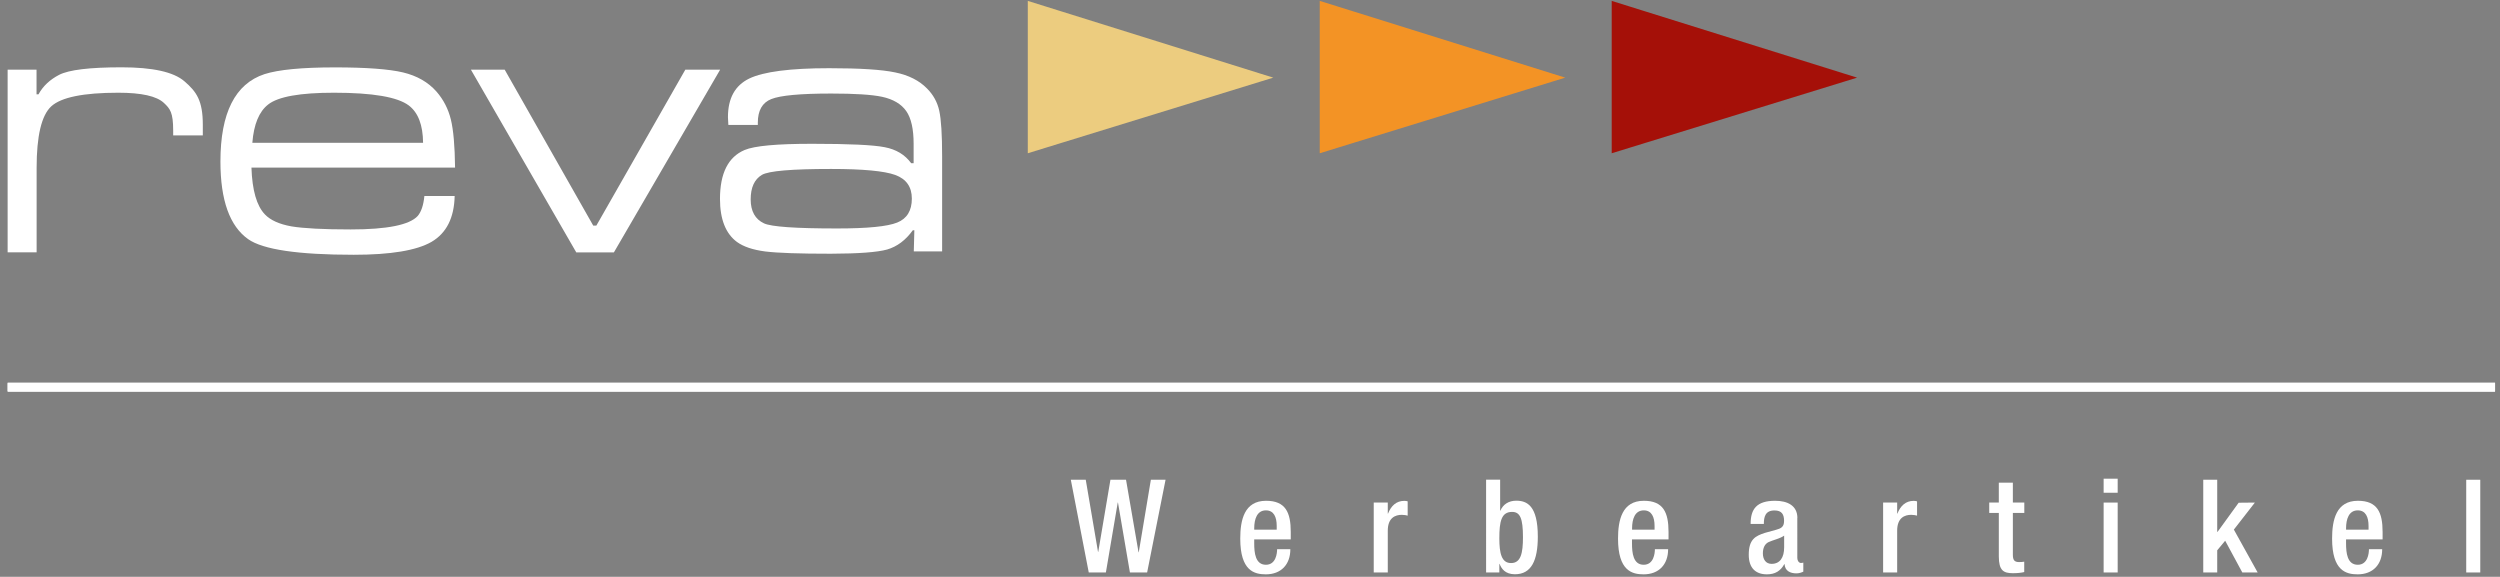
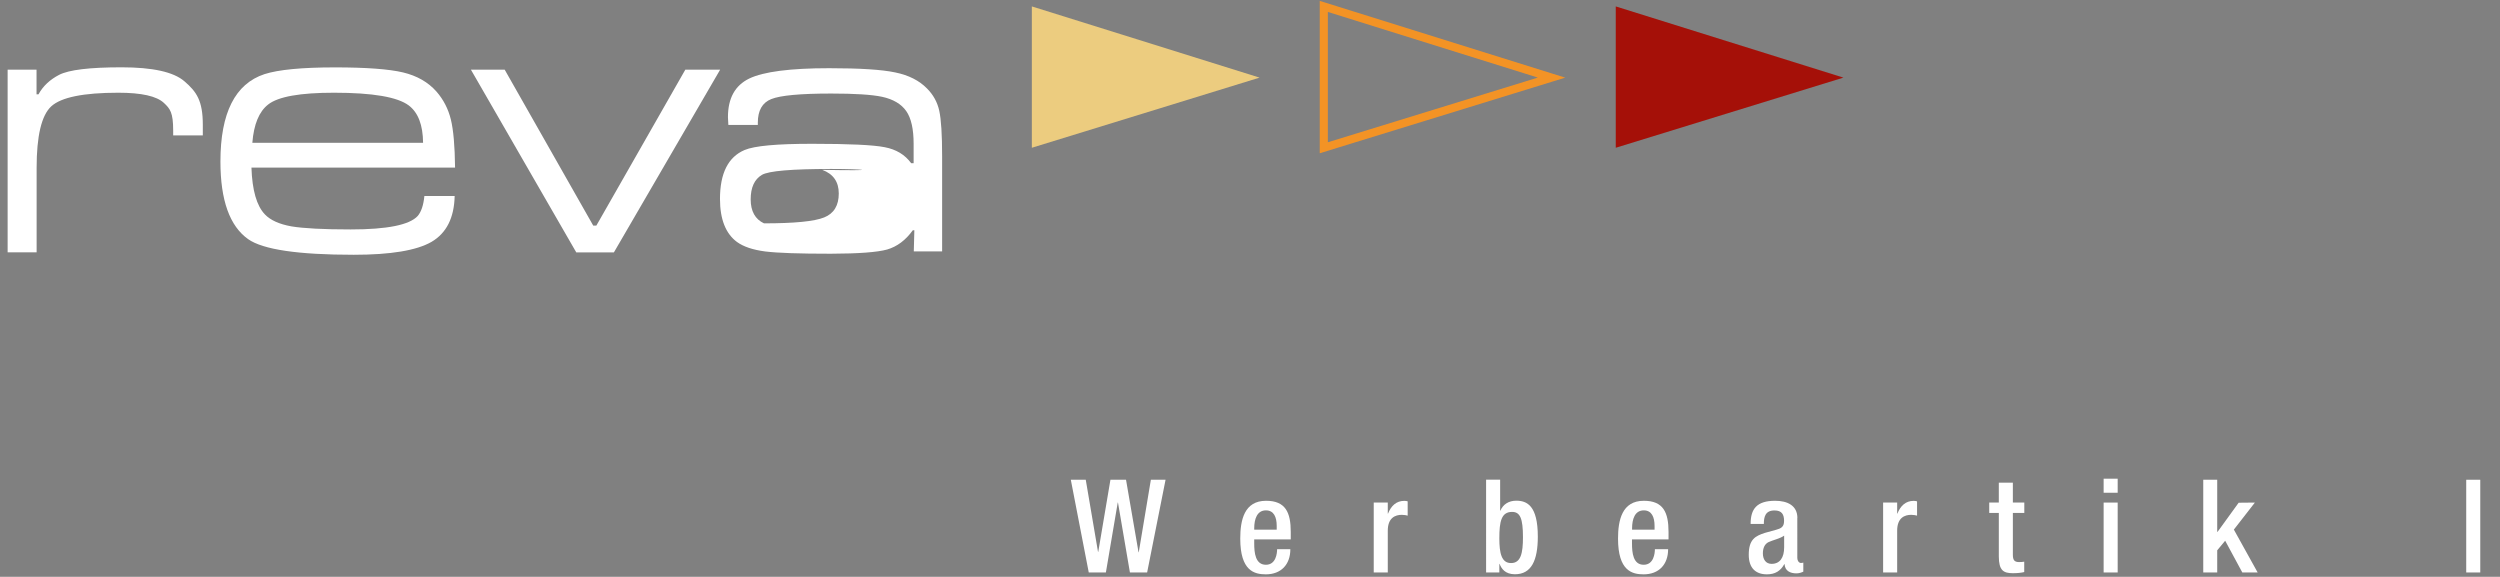
<svg xmlns="http://www.w3.org/2000/svg" xmlns:xlink="http://www.w3.org/1999/xlink" version="1.1" id="Ebene_1" x="0px" y="0px" viewBox="0 0 307.92 71.04" style="enable-background:new 0 0 307.92 71.04;" xml:space="preserve">
  <rect x="0" y="0" width="307.92" height="71.04" fill="#808080" stroke="none" />
  <style type="text/css">
	.st0{fill:#ECCC7F;}
	.st1{clip-path:url(#SVGID_2_);fill:none;stroke:#000000;stroke-width:0.133;stroke-miterlimit:3.864;}
	.st2{clip-path:url(#SVGID_2_);fill:none;stroke:#ECCC7F;stroke-miterlimit:3.864;}
	.st3{fill:#F39325;}
	.st4{clip-path:url(#SVGID_4_);fill:none;stroke:#000000;stroke-width:0.133;stroke-miterlimit:3.864;}
	.st5{clip-path:url(#SVGID_4_);fill:none;stroke:#F39325;stroke-miterlimit:3.864;}
	.st6{fill:#A51008;}
	.st7{clip-path:url(#SVGID_6_);fill:none;stroke:#000000;stroke-width:0.133;stroke-miterlimit:3.864;}
	.st8{clip-path:url(#SVGID_6_);fill:none;stroke:#A51008;stroke-miterlimit:3.864;}
	.st9{clip-path:url(#SVGID_6_);fill:none;stroke:#FFFFFF;stroke-miterlimit:3.864;}
	.st10{clip-path:url(#SVGID_6_);fill:none;stroke:#FFFFFF;stroke-width:1.134;stroke-miterlimit:3.864;}
	.st11{fill:#FFFFFF;}
	.st12{fill-rule:evenodd;clip-rule:evenodd;fill:#FFFFFF;}
</style>
  <g>
    <polygon class="st0" points="127.09,0.79 127.09,18.2 155.14,9.56 127.09,0.79  " />
    <g>
      <defs>
-         <rect id="SVGID_1_" width="307.92" height="71.04" />
-       </defs>
+         </defs>
      <clipPath id="SVGID_2_">
        <use xlink:href="#SVGID_1_" style="overflow:visible;" />
      </clipPath>
      <polygon class="st1" points="127.09,0.79 127.09,18.2 155.14,9.56 127.09,0.79   " />
      <polygon class="st2" points="127.09,0.79 127.09,18.2 155.14,9.56 127.09,0.79   " />
    </g>
-     <polygon class="st3" points="163.05,0.79 163.05,18.2 191.1,9.56 163.05,0.79  " />
    <g>
      <defs>
        <rect id="SVGID_3_" width="307.92" height="71.04" />
      </defs>
      <clipPath id="SVGID_4_">
        <use xlink:href="#SVGID_3_" style="overflow:visible;" />
      </clipPath>
      <polygon class="st4" points="163.05,0.79 163.05,18.2 191.1,9.56 163.05,0.79   " />
      <polygon class="st5" points="163.05,0.79 163.05,18.2 191.1,9.56 163.05,0.79   " />
    </g>
    <polygon class="st6" points="199.01,0.79 199.01,18.2 227.05,9.56 199.01,0.79  " />
    <g>
      <defs>
-         <rect id="SVGID_5_" width="307.92" height="71.04" />
-       </defs>
+         </defs>
      <clipPath id="SVGID_6_">
        <use xlink:href="#SVGID_5_" style="overflow:visible;" />
      </clipPath>
      <polygon class="st7" points="199.01,0.79 199.01,18.2 227.05,9.56 199.01,0.79   " />
      <polygon class="st8" points="199.01,0.79 199.01,18.2 227.05,9.56 199.01,0.79   " />
      <line class="st9" x1="0.94" y1="47.69" x2="307.31" y2="47.69" />
-       <line class="st10" x1="0.94" y1="47.69" x2="307.31" y2="47.69" />
    </g>
    <polygon class="st11" points="134.1,70.51 136.21,70.51 137.67,61.9 137.7,61.9 139.17,70.51 141.29,70.51 143.56,59.09    141.75,59.09 140.26,68.02 140.23,68.02 138.69,59.09 136.77,59.09 135.27,67.97 135.24,67.97 133.73,59.09 131.89,59.09    134.1,70.51  " />
    <path class="st12" d="M158.98,66.43v-0.91c0-2.4-0.64-3.84-3.04-3.84c-2.7,0-3.18,2.4-3.18,4.66c0,3.98,1.74,4.4,3.15,4.4   c1.87,0,3.02-1.2,3.02-3.1h-1.63c0,0.51-0.14,1.92-1.38,1.92c-1.3,0-1.44-1.47-1.44-2.62v-0.5H158.98L158.98,66.43z M154.48,65.25   v-0.18c0-1.12,0.34-2.21,1.44-2.21c0.98,0,1.33,0.83,1.33,1.92v0.46H154.48L154.48,65.25z" />
    <path class="st11" d="M169.2,70.51h1.73v-5.15c0-1.6,0.94-1.95,1.73-1.95c0.29,0,0.59,0.06,0.72,0.1v-1.76   c-0.11-0.03-0.22-0.06-0.42-0.06c-0.98,0-1.62,0.61-2,1.57h-0.03V61.9h-1.73V70.51L169.2,70.51z" />
    <path class="st12" d="M183.04,70.51h1.63v-1.06h0.03c0.22,0.56,0.66,1.28,1.89,1.28c2.02,0,2.82-1.68,2.82-4.64   c0-3.82-1.34-4.42-2.66-4.42c-0.93,0-1.63,0.46-1.95,1.23h-0.03v-3.82h-1.73V70.51L183.04,70.51z M184.67,66.3   c0-2.06,0.24-3.25,1.57-3.25c0.99,0,1.34,0.8,1.34,3.12c0,1.95-0.26,3.18-1.46,3.18C184.94,69.36,184.67,68.14,184.67,66.3   L184.67,66.3z" />
    <path class="st12" d="M205.51,66.43v-0.91c0-2.4-0.64-3.84-3.04-3.84c-2.7,0-3.18,2.4-3.18,4.66c0,3.98,1.74,4.4,3.15,4.4   c1.87,0,3.02-1.2,3.02-3.1h-1.63c0,0.51-0.14,1.92-1.38,1.92c-1.3,0-1.44-1.47-1.44-2.62v-0.5H205.51L205.51,66.43z M201.02,65.25   v-0.18c0-1.12,0.34-2.21,1.44-2.21c0.98,0,1.33,0.83,1.33,1.92v0.46H201.02L201.02,65.25z" />
    <path class="st12" d="M221.38,63.8c0-1.53-1.22-2.12-2.74-2.12c-2.27,0-3.02,1.01-3.02,2.85h1.63c0-0.84,0.16-1.66,1.31-1.66   c0.91,0,1.18,0.5,1.18,1.29c0,0.75-0.38,0.93-1.01,1.1l-1.34,0.37c-1.17,0.38-2,0.78-2,2.7c0,1.64,0.86,2.41,2.24,2.41   c1.01,0,1.68-0.42,2.14-1.26h0.03c0.05,0.83,0.69,1.14,1.46,1.14c0.34,0,0.64-0.11,0.85-0.21v-1.12c-0.06,0.03-0.18,0.05-0.29,0.05   c-0.26,0-0.45-0.29-0.45-0.61V63.8L221.38,63.8z M219.75,67.41c0,1.26-0.51,2.04-1.55,2.04c-0.72,0-1.07-0.57-1.07-1.29   c0-0.64,0.21-1.15,0.7-1.39c0.51-0.24,1.47-0.45,1.92-0.8V67.41L219.75,67.41z" />
    <path class="st11" d="M231.94,70.51h1.73v-5.15c0-1.6,0.94-1.95,1.73-1.95c0.29,0,0.59,0.06,0.72,0.1v-1.76   c-0.11-0.03-0.22-0.06-0.42-0.06c-0.98,0-1.62,0.61-2,1.57h-0.03V61.9h-1.73V70.51L231.94,70.51z" />
    <path class="st11" d="M245.01,63.18h1.18v5.34c0,1.76,0.58,2.08,1.74,2.08c0.54,0,1.02-0.05,1.39-0.14v-1.28   c-0.16,0.03-0.37,0.05-0.62,0.05c-0.59,0-0.78-0.24-0.78-0.91v-5.14h1.41V61.9h-1.41v-2.45h-1.73v2.45h-1.18V63.18L245.01,63.18z" />
    <path class="st12" d="M259.1,70.51h1.73V61.9h-1.73V70.51L259.1,70.51z M259.1,60.69h1.73v-1.73h-1.73V60.69L259.1,60.69z" />
    <polygon class="st11" points="271.37,70.51 273.09,70.51 273.09,67.78 274.07,66.6 276.18,70.51 278.07,70.51 275.14,65.23    277.73,61.9 275.73,61.92 273.13,65.51 273.09,65.51 273.09,59.09 271.37,59.09 271.37,70.51  " />
-     <path class="st12" d="M293.46,66.43v-0.91c0-2.4-0.64-3.84-3.04-3.84c-2.7,0-3.18,2.4-3.18,4.66c0,3.98,1.74,4.4,3.15,4.4   c1.87,0,3.02-1.2,3.02-3.1h-1.63c0,0.51-0.14,1.92-1.38,1.92c-1.3,0-1.44-1.47-1.44-2.62v-0.5H293.46L293.46,66.43z M288.96,65.25   v-0.18c0-1.12,0.34-2.21,1.44-2.21c0.98,0,1.33,0.83,1.33,1.92v0.46H288.96L288.96,65.25z" />
    <polygon class="st11" points="303.76,70.51 305.49,70.51 305.49,59.09 303.76,59.09 303.76,70.51  " />
    <path class="st11" d="M0.94,8.58H4.5v3.04h0.24c0.55-1.01,1.4-1.81,2.54-2.4c1.2-0.62,3.76-0.93,7.69-0.93   c3.83,0,6.4,0.57,7.73,1.71c1.52,1.3,2.28,2.41,2.28,5.37v1.31h-3.65v-0.6c0-2.23-0.38-2.69-1.14-3.4   c-0.89-0.84-2.76-1.26-5.62-1.26c-4.29,0-7.04,0.56-8.26,1.68c-1.2,1.11-1.8,3.64-1.8,7.59v10.39H0.94V8.58L0.94,8.58z" />
    <path class="st12" d="M52.27,24.14H56c-0.06,2.69-1.01,4.57-2.85,5.65c-1.84,1.06-5.03,1.59-9.58,1.59c-6.85,0-11.18-0.64-13-1.92   c-2.28-1.61-3.42-4.8-3.42-9.56c0-5.99,1.81-9.58,5.43-10.77c1.72-0.55,4.61-0.83,8.66-0.83c3.87,0,6.67,0.21,8.4,0.62   c1.72,0.41,3.1,1.2,4.13,2.37c0.85,0.98,1.44,2.12,1.76,3.42c0.32,1.3,0.49,3.27,0.52,5.93H30.97c0.09,2.8,0.65,4.72,1.66,5.77   c0.68,0.71,1.76,1.2,3.25,1.47c1.5,0.25,3.94,0.38,7.31,0.38c4.49,0,7.24-0.55,8.26-1.66C51.88,26.09,52.16,25.28,52.27,24.14   L52.27,24.14z M52.11,17.59c-0.02-2.18-0.6-3.72-1.76-4.6c-1.38-1.04-4.44-1.57-9.21-1.57c-4.18,0-6.88,0.48-8.11,1.45   c-1.12,0.87-1.77,2.44-1.95,4.72H52.11L52.11,17.59z" />
    <polygon class="st11" points="58,8.58 62.16,8.58 73.07,27.79 73.45,27.79 84.41,8.58 88.7,8.58 75.61,31.09 70.98,31.09 58,8.58     " />
-     <path class="st12" d="M93.37,15.39h-3.66c-0.03-0.41-0.05-0.73-0.05-0.96c0-2.33,0.87-3.91,2.63-4.76   c1.75-0.84,5.03-1.27,9.84-1.27c3.77,0,6.48,0.17,8.13,0.52c1.66,0.34,2.96,1,3.91,1.97c0.78,0.78,1.29,1.7,1.52,2.77   c0.23,1.06,0.35,2.92,0.35,5.58v11.72h-3.49l0.07-2.6h-0.19c-0.88,1.22-1.93,2.01-3.16,2.37c-1.22,0.34-3.53,0.51-6.94,0.52   c-3.88,0-6.57-0.09-8.09-0.28c-1.52-0.2-2.67-0.59-3.47-1.17c-1.39-1.03-2.09-2.8-2.09-5.3c0-3.16,1.01-5.16,3.02-6.02   c1.22-0.52,3.99-0.77,8.32-0.77c4.56,0,7.55,0.14,8.95,0.42c1.41,0.27,2.49,0.92,3.26,1.97h0.3v-2.39c0-1.81-0.3-3.16-0.91-4.03   c-0.61-0.87-1.6-1.46-2.98-1.76c-1.28-0.27-3.37-0.4-6.26-0.4c-3.8,0-6.26,0.23-7.38,0.68c-1.11,0.44-1.66,1.41-1.66,2.91V15.39   L93.37,15.39z M102.37,20.81c-4.86,0-7.7,0.24-8.53,0.73c-0.92,0.55-1.38,1.55-1.38,3.02c0,1.45,0.55,2.44,1.64,2.95   c0.89,0.42,3.89,0.63,9,0.63c3.73,0,6.2-0.24,7.41-0.73c1.2-0.48,1.8-1.47,1.8-2.95c0-1.44-0.68-2.41-2.04-2.91   C108.92,21.06,106.29,20.81,102.37,20.81L102.37,20.81z" />
+     <path class="st12" d="M93.37,15.39h-3.66c-0.03-0.41-0.05-0.73-0.05-0.96c0-2.33,0.87-3.91,2.63-4.76   c1.75-0.84,5.03-1.27,9.84-1.27c3.77,0,6.48,0.17,8.13,0.52c1.66,0.34,2.96,1,3.91,1.97c0.78,0.78,1.29,1.7,1.52,2.77   c0.23,1.06,0.35,2.92,0.35,5.58v11.72h-3.49l0.07-2.6h-0.19c-0.88,1.22-1.93,2.01-3.16,2.37c-1.22,0.34-3.53,0.51-6.94,0.52   c-3.88,0-6.57-0.09-8.09-0.28c-1.52-0.2-2.67-0.59-3.47-1.17c-1.39-1.03-2.09-2.8-2.09-5.3c0-3.16,1.01-5.16,3.02-6.02   c1.22-0.52,3.99-0.77,8.32-0.77c4.56,0,7.55,0.14,8.95,0.42c1.41,0.27,2.49,0.92,3.26,1.97h0.3v-2.39c0-1.81-0.3-3.16-0.91-4.03   c-0.61-0.87-1.6-1.46-2.98-1.76c-1.28-0.27-3.37-0.4-6.26-0.4c-3.8,0-6.26,0.23-7.38,0.68c-1.11,0.44-1.66,1.41-1.66,2.91V15.39   L93.37,15.39z M102.37,20.81c-4.86,0-7.7,0.24-8.53,0.73c-0.92,0.55-1.38,1.55-1.38,3.02c0,1.45,0.55,2.44,1.64,2.95   c3.73,0,6.2-0.24,7.41-0.73c1.2-0.48,1.8-1.47,1.8-2.95c0-1.44-0.68-2.41-2.04-2.91   C108.92,21.06,106.29,20.81,102.37,20.81L102.37,20.81z" />
  </g>
</svg>